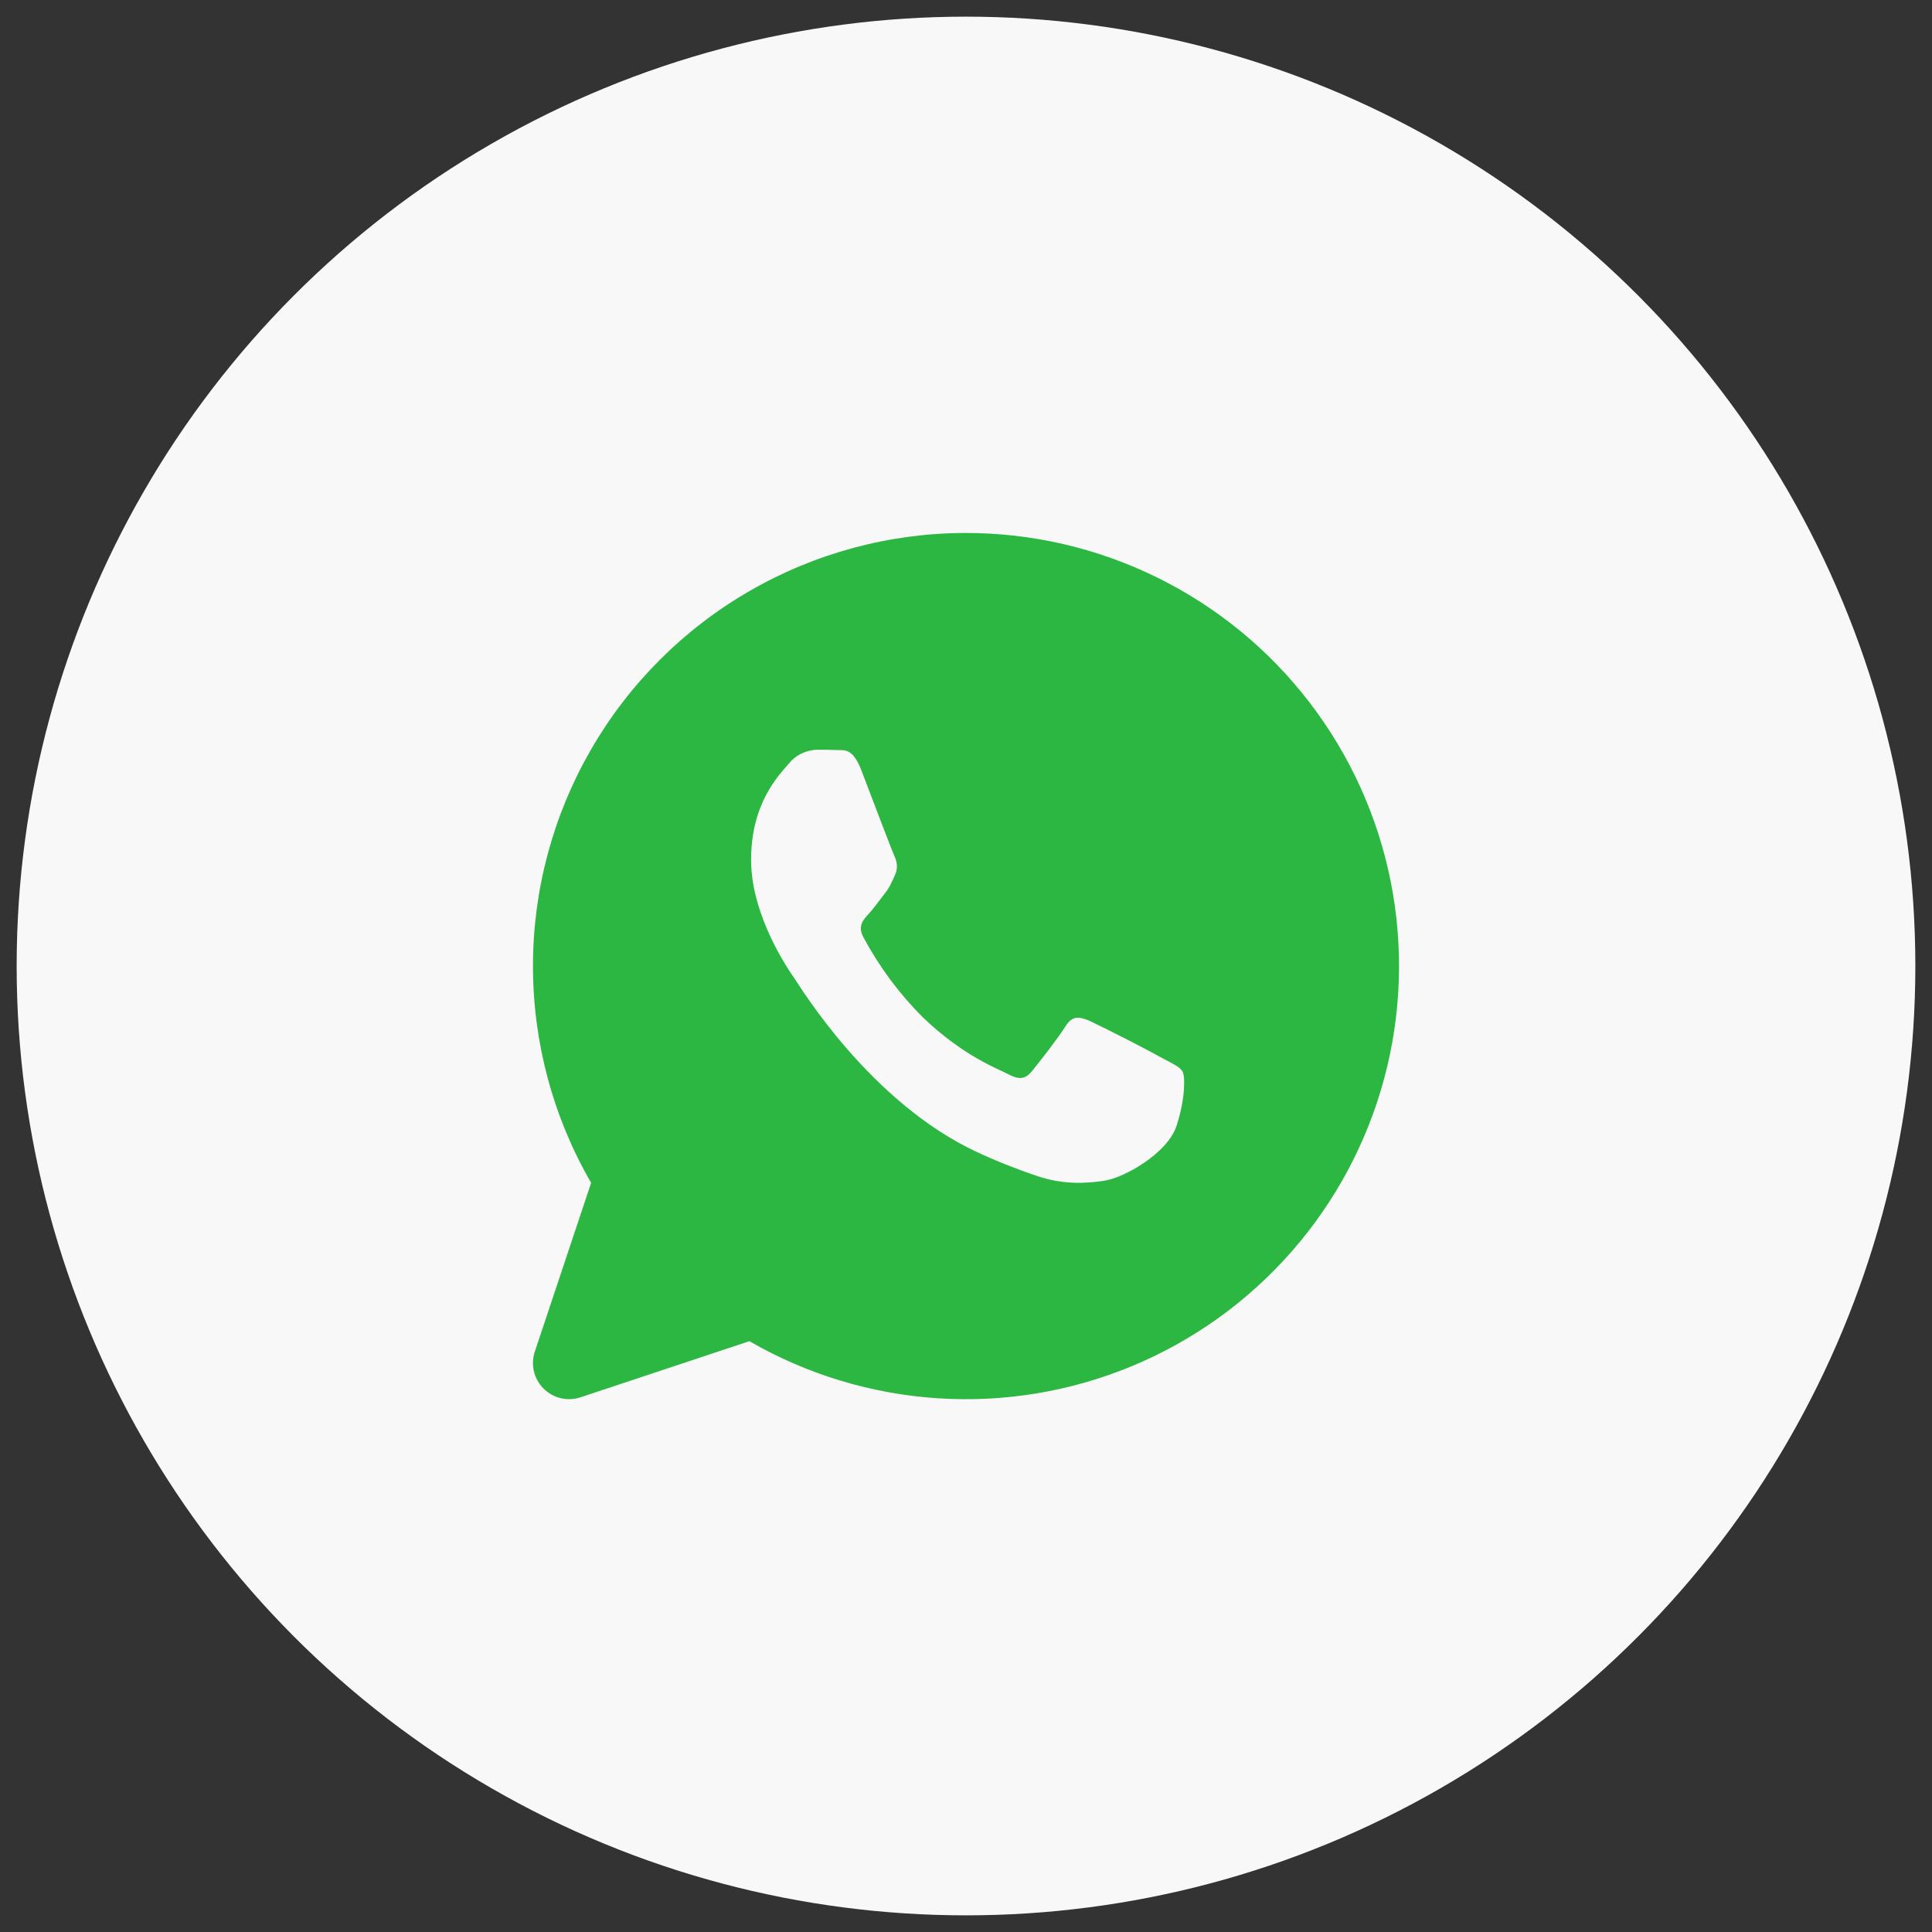
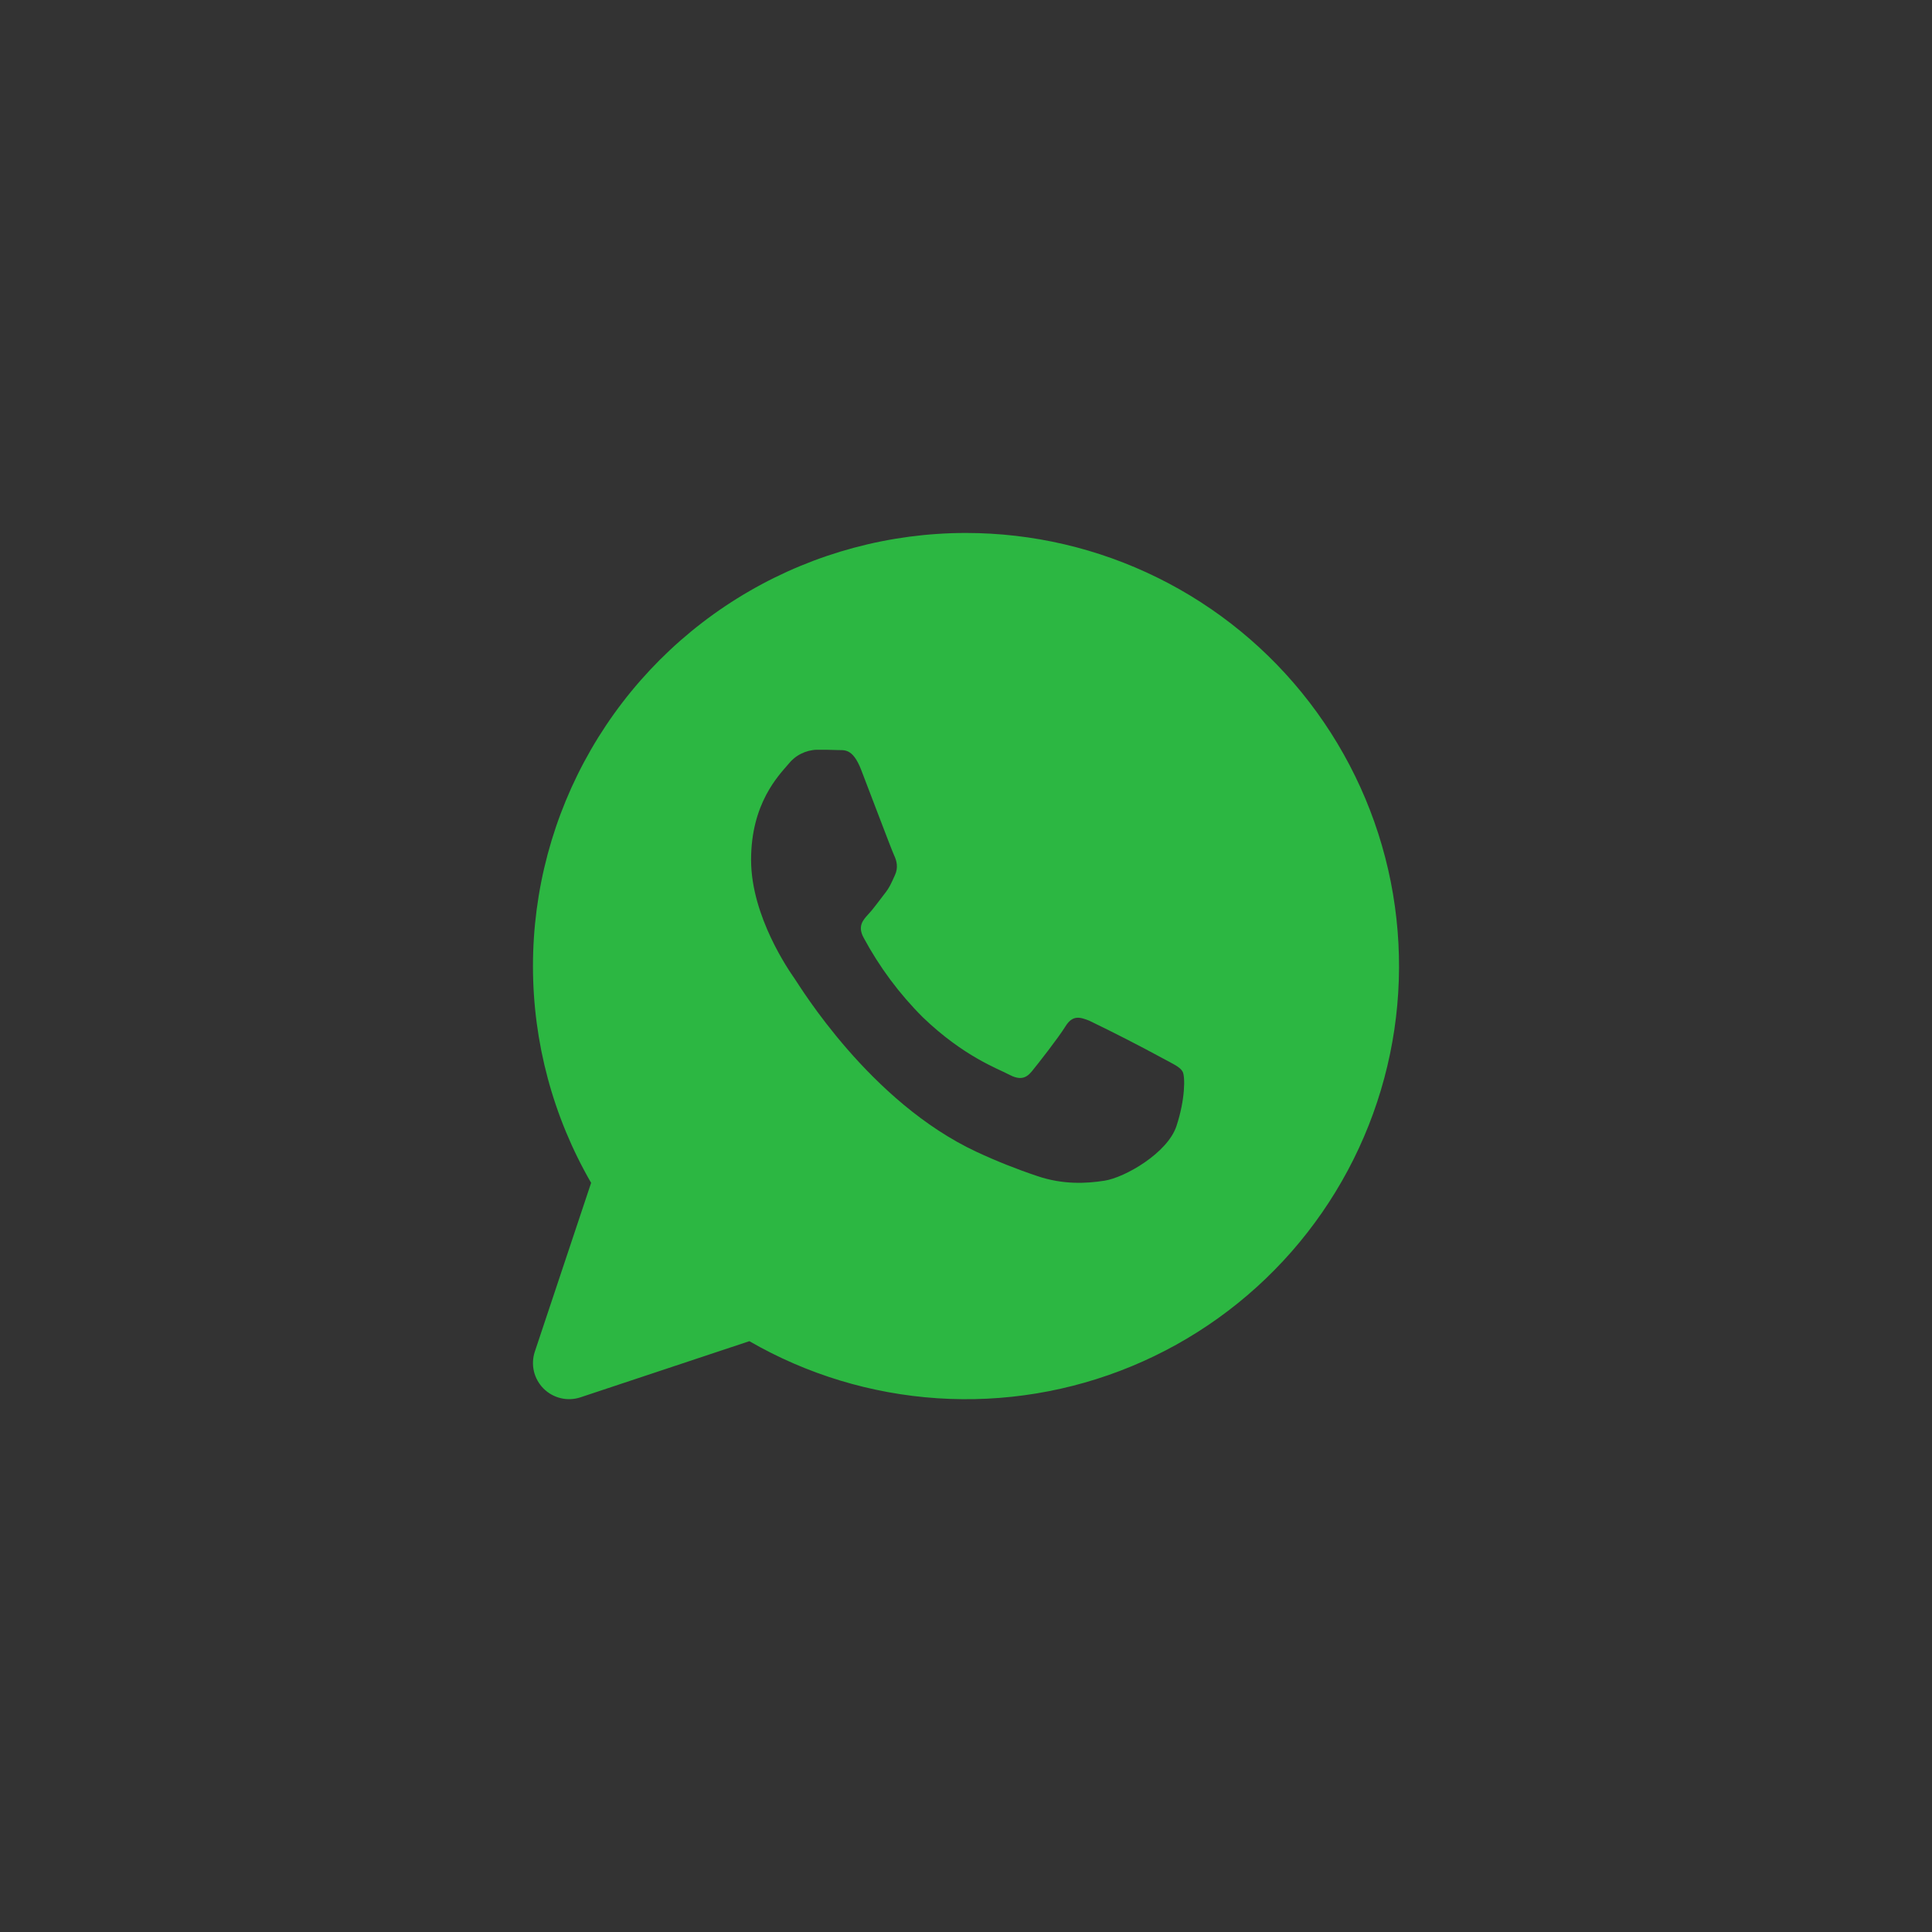
<svg xmlns="http://www.w3.org/2000/svg" width="58" height="58" viewBox="0 0 58 58" fill="none">
  <rect x="0" y="0" width="58" height="58" fill="#333333" stroke="none" />
-   <circle cx="29" cy="29" r="28.5" fill="#F8F8F8" />
  <path d="M29.001 16C30.996 16.001 32.963 16.46 34.751 17.343C36.54 18.225 38.101 19.507 39.315 21.09C40.528 22.672 41.362 24.512 41.751 26.468C42.139 28.425 42.073 30.444 41.556 32.37C41.04 34.296 40.087 36.078 38.772 37.577C37.457 39.076 35.815 40.253 33.972 41.016C32.13 41.779 30.136 42.108 28.146 41.977C26.156 41.846 24.223 41.26 22.496 40.263L17.425 41.949C17.234 42.012 17.03 42.021 16.834 41.974C16.639 41.928 16.46 41.828 16.318 41.686C16.176 41.544 16.076 41.365 16.029 41.17C15.983 40.974 15.992 40.77 16.055 40.579L17.746 35.51C16.603 33.534 16.001 31.291 16 29.009C15.999 26.726 16.599 24.483 17.74 22.505C18.881 20.528 20.522 18.886 22.499 17.744C24.476 16.602 26.718 16 29.001 16ZM24.52 22.508C24.355 22.513 24.192 22.555 24.045 22.63C23.897 22.704 23.768 22.811 23.666 22.941C23.373 23.284 22.548 24.118 22.548 25.813C22.548 27.509 23.694 29.15 23.855 29.38C24.013 29.605 26.11 33.085 29.32 34.581C29.916 34.858 30.523 35.1 31.14 35.306C31.907 35.567 32.607 35.532 33.16 35.445C33.775 35.348 35.052 34.613 35.318 33.805C35.583 33.003 35.583 32.312 35.502 32.169C35.422 32.026 35.21 31.937 34.887 31.761C34.168 31.371 33.44 30.999 32.703 30.643C32.41 30.526 32.196 30.47 31.983 30.816C31.769 31.161 31.16 31.939 30.971 32.169C30.787 32.392 30.598 32.424 30.278 32.253C29.957 32.082 28.928 31.716 27.705 30.541C26.999 29.837 26.401 29.032 25.928 28.153C25.738 27.806 25.907 27.622 26.065 27.449C26.21 27.297 26.386 27.048 26.546 26.844C26.704 26.649 26.761 26.504 26.867 26.272C26.973 26.042 26.919 25.839 26.839 25.67C26.758 25.496 26.119 23.797 25.851 23.106C25.59 22.434 25.328 22.53 25.131 22.517C24.947 22.508 24.734 22.508 24.52 22.508Z" fill="#2CB742" />
</svg>